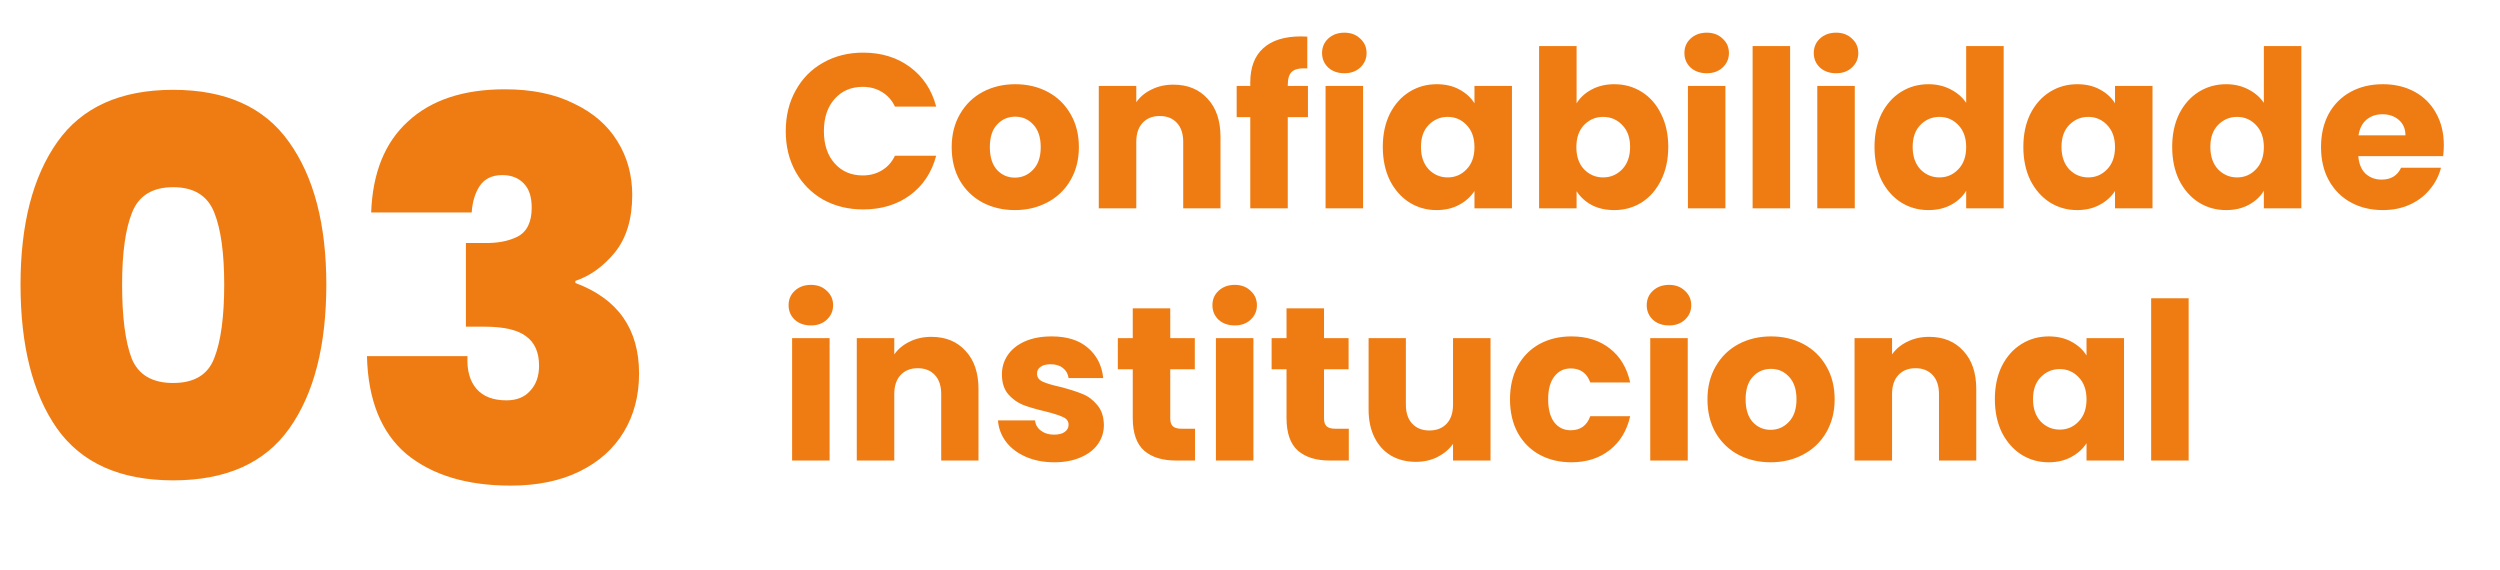
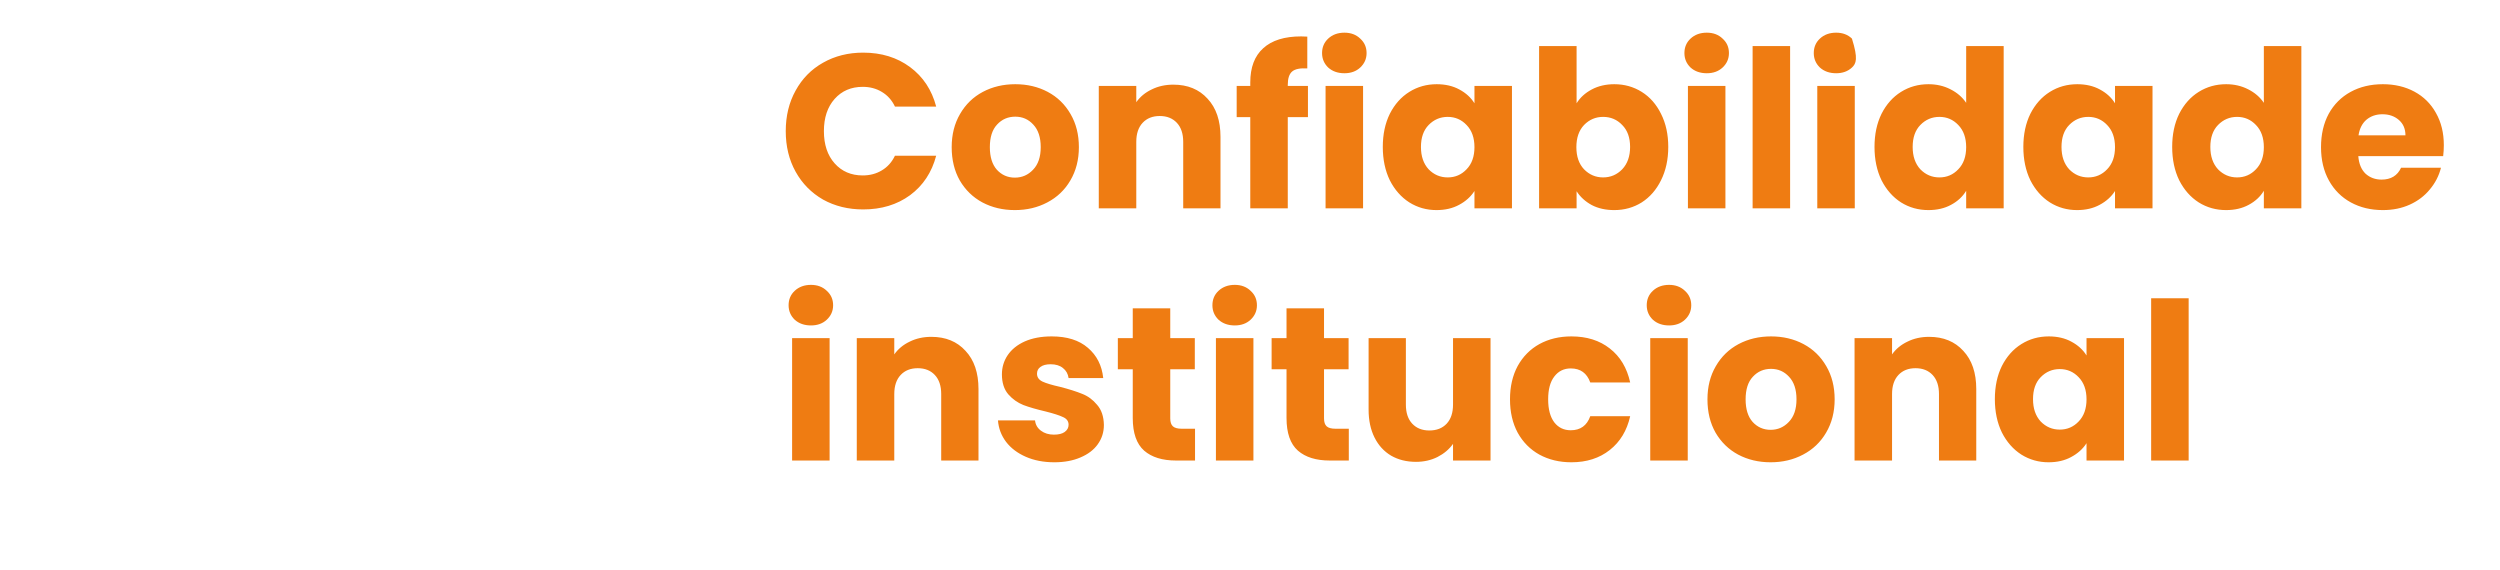
<svg xmlns="http://www.w3.org/2000/svg" width="228" height="52" viewBox="0 0 228 52" fill="none">
-   <path d="M71.66 11.96C71.66 10.573 71.96 9.34 72.56 8.26C73.16 7.167 73.993 6.32 75.06 5.72C76.14 5.107 77.36 4.8 78.72 4.8C80.387 4.8 81.813 5.24 83 6.12C84.187 7 84.98 8.2 85.38 9.72H81.62C81.34 9.133 80.94 8.687 80.42 8.38C79.913 8.073 79.333 7.92 78.68 7.92C77.627 7.92 76.773 8.287 76.12 9.02C75.467 9.753 75.14 10.733 75.14 11.96C75.14 13.187 75.467 14.167 76.12 14.9C76.773 15.633 77.627 16 78.68 16C79.333 16 79.913 15.847 80.42 15.54C80.94 15.233 81.34 14.787 81.62 14.2H85.38C84.98 15.72 84.187 16.92 83 17.8C81.813 18.667 80.387 19.1 78.72 19.1C77.36 19.1 76.14 18.8 75.06 18.2C73.993 17.587 73.16 16.74 72.56 15.66C71.96 14.58 71.66 13.347 71.66 11.96ZM92.554 19.16C91.461 19.16 90.474 18.927 89.594 18.46C88.728 17.993 88.041 17.327 87.534 16.46C87.041 15.593 86.794 14.58 86.794 13.42C86.794 12.273 87.048 11.267 87.554 10.4C88.061 9.52 88.754 8.847 89.634 8.38C90.514 7.913 91.501 7.68 92.594 7.68C93.688 7.68 94.674 7.913 95.554 8.38C96.434 8.847 97.128 9.52 97.634 10.4C98.141 11.267 98.394 12.273 98.394 13.42C98.394 14.567 98.134 15.58 97.614 16.46C97.108 17.327 96.408 17.993 95.514 18.46C94.634 18.927 93.648 19.16 92.554 19.16ZM92.554 16.2C93.208 16.2 93.761 15.96 94.214 15.48C94.681 15 94.914 14.313 94.914 13.42C94.914 12.527 94.688 11.84 94.234 11.36C93.794 10.88 93.248 10.64 92.594 10.64C91.928 10.64 91.374 10.88 90.934 11.36C90.494 11.827 90.274 12.513 90.274 13.42C90.274 14.313 90.488 15 90.914 15.48C91.354 15.96 91.901 16.2 92.554 16.2ZM107.009 7.72C108.315 7.72 109.355 8.147 110.129 9C110.915 9.84 111.309 11 111.309 12.48V19H107.909V12.94C107.909 12.193 107.715 11.613 107.329 11.2C106.942 10.787 106.422 10.58 105.769 10.58C105.115 10.58 104.595 10.787 104.209 11.2C103.822 11.613 103.629 12.193 103.629 12.94V19H100.209V7.84H103.629V9.32C103.975 8.827 104.442 8.44 105.029 8.16C105.615 7.867 106.275 7.72 107.009 7.72ZM119.285 10.68H117.445V19H114.025V10.68H112.785V7.84H114.025V7.52C114.025 6.147 114.419 5.107 115.205 4.4C115.992 3.68 117.145 3.32 118.665 3.32C118.919 3.32 119.105 3.327 119.225 3.34V6.24C118.572 6.2 118.112 6.293 117.845 6.52C117.579 6.747 117.445 7.153 117.445 7.74V7.84H119.285V10.68ZM122.612 6.68C122.012 6.68 121.519 6.507 121.132 6.16C120.759 5.8 120.572 5.36 120.572 4.84C120.572 4.307 120.759 3.867 121.132 3.52C121.519 3.16 122.012 2.98 122.612 2.98C123.199 2.98 123.679 3.16 124.052 3.52C124.439 3.867 124.632 4.307 124.632 4.84C124.632 5.36 124.439 5.8 124.052 6.16C123.679 6.507 123.199 6.68 122.612 6.68ZM124.312 7.84V19H120.892V7.84H124.312ZM126.111 13.4C126.111 12.253 126.324 11.247 126.751 10.38C127.191 9.513 127.784 8.847 128.531 8.38C129.277 7.913 130.111 7.68 131.031 7.68C131.817 7.68 132.504 7.84 133.091 8.16C133.691 8.48 134.151 8.9 134.471 9.42V7.84H137.891V19H134.471V17.42C134.137 17.94 133.671 18.36 133.071 18.68C132.484 19 131.797 19.16 131.011 19.16C130.104 19.16 129.277 18.927 128.531 18.46C127.784 17.98 127.191 17.307 126.751 16.44C126.324 15.56 126.111 14.547 126.111 13.4ZM134.471 13.42C134.471 12.567 134.231 11.893 133.751 11.4C133.284 10.907 132.711 10.66 132.031 10.66C131.351 10.66 130.771 10.907 130.291 11.4C129.824 11.88 129.591 12.547 129.591 13.4C129.591 14.253 129.824 14.933 130.291 15.44C130.771 15.933 131.351 16.18 132.031 16.18C132.711 16.18 133.284 15.933 133.751 15.44C134.231 14.947 134.471 14.273 134.471 13.42ZM143.785 9.42C144.105 8.9 144.565 8.48 145.165 8.16C145.765 7.84 146.452 7.68 147.225 7.68C148.145 7.68 148.978 7.913 149.725 8.38C150.472 8.847 151.058 9.513 151.485 10.38C151.925 11.247 152.145 12.253 152.145 13.4C152.145 14.547 151.925 15.56 151.485 16.44C151.058 17.307 150.472 17.98 149.725 18.46C148.978 18.927 148.145 19.16 147.225 19.16C146.438 19.16 145.752 19.007 145.165 18.7C144.578 18.38 144.118 17.96 143.785 17.44V19H140.365V4.2H143.785V9.42ZM148.665 13.4C148.665 12.547 148.425 11.88 147.945 11.4C147.478 10.907 146.898 10.66 146.205 10.66C145.525 10.66 144.945 10.907 144.465 11.4C143.998 11.893 143.765 12.567 143.765 13.42C143.765 14.273 143.998 14.947 144.465 15.44C144.945 15.933 145.525 16.18 146.205 16.18C146.885 16.18 147.465 15.933 147.945 15.44C148.425 14.933 148.665 14.253 148.665 13.4ZM155.659 6.68C155.059 6.68 154.566 6.507 154.179 6.16C153.806 5.8 153.619 5.36 153.619 4.84C153.619 4.307 153.806 3.867 154.179 3.52C154.566 3.16 155.059 2.98 155.659 2.98C156.246 2.98 156.726 3.16 157.099 3.52C157.486 3.867 157.679 4.307 157.679 4.84C157.679 5.36 157.486 5.8 157.099 6.16C156.726 6.507 156.246 6.68 155.659 6.68ZM157.359 7.84V19H153.939V7.84H157.359ZM163.258 4.2V19H159.838V4.2H163.258ZM167.456 6.68C166.856 6.68 166.363 6.507 165.976 6.16C165.603 5.8 165.416 5.36 165.416 4.84C165.416 4.307 165.603 3.867 165.976 3.52C166.363 3.16 166.856 2.98 167.456 2.98C168.043 2.98 168.523 3.16 168.896 3.52C169.283 3.867 169.476 4.307 169.476 4.84C169.476 5.36 169.283 5.8 168.896 6.16C168.523 6.507 168.043 6.68 167.456 6.68ZM169.156 7.84V19H165.736V7.84H169.156ZM170.955 13.4C170.955 12.253 171.168 11.247 171.595 10.38C172.035 9.513 172.628 8.847 173.375 8.38C174.121 7.913 174.955 7.68 175.875 7.68C176.608 7.68 177.275 7.833 177.875 8.14C178.488 8.447 178.968 8.86 179.315 9.38V4.2H182.735V19H179.315V17.4C178.995 17.933 178.535 18.36 177.935 18.68C177.348 19 176.661 19.16 175.875 19.16C174.955 19.16 174.121 18.927 173.375 18.46C172.628 17.98 172.035 17.307 171.595 16.44C171.168 15.56 170.955 14.547 170.955 13.4ZM179.315 13.42C179.315 12.567 179.075 11.893 178.595 11.4C178.128 10.907 177.555 10.66 176.875 10.66C176.195 10.66 175.615 10.907 175.135 11.4C174.668 11.88 174.435 12.547 174.435 13.4C174.435 14.253 174.668 14.933 175.135 15.44C175.615 15.933 176.195 16.18 176.875 16.18C177.555 16.18 178.128 15.933 178.595 15.44C179.075 14.947 179.315 14.273 179.315 13.42ZM184.529 13.4C184.529 12.253 184.742 11.247 185.169 10.38C185.609 9.513 186.202 8.847 186.949 8.38C187.695 7.913 188.529 7.68 189.449 7.68C190.235 7.68 190.922 7.84 191.509 8.16C192.109 8.48 192.569 8.9 192.889 9.42V7.84H196.309V19H192.889V17.42C192.555 17.94 192.089 18.36 191.489 18.68C190.902 19 190.215 19.16 189.429 19.16C188.522 19.16 187.695 18.927 186.949 18.46C186.202 17.98 185.609 17.307 185.169 16.44C184.742 15.56 184.529 14.547 184.529 13.4ZM192.889 13.42C192.889 12.567 192.649 11.893 192.169 11.4C191.702 10.907 191.129 10.66 190.449 10.66C189.769 10.66 189.189 10.907 188.709 11.4C188.242 11.88 188.009 12.547 188.009 13.4C188.009 14.253 188.242 14.933 188.709 15.44C189.189 15.933 189.769 16.18 190.449 16.18C191.129 16.18 191.702 15.933 192.169 15.44C192.649 14.947 192.889 14.273 192.889 13.42ZM198.103 13.4C198.103 12.253 198.316 11.247 198.743 10.38C199.183 9.513 199.776 8.847 200.523 8.38C201.27 7.913 202.103 7.68 203.023 7.68C203.756 7.68 204.423 7.833 205.023 8.14C205.636 8.447 206.116 8.86 206.463 9.38V4.2H209.883V19H206.463V17.4C206.143 17.933 205.683 18.36 205.083 18.68C204.496 19 203.81 19.16 203.023 19.16C202.103 19.16 201.27 18.927 200.523 18.46C199.776 17.98 199.183 17.307 198.743 16.44C198.316 15.56 198.103 14.547 198.103 13.4ZM206.463 13.42C206.463 12.567 206.223 11.893 205.743 11.4C205.276 10.907 204.703 10.66 204.023 10.66C203.343 10.66 202.763 10.907 202.283 11.4C201.816 11.88 201.583 12.547 201.583 13.4C201.583 14.253 201.816 14.933 202.283 15.44C202.763 15.933 203.343 16.18 204.023 16.18C204.703 16.18 205.276 15.933 205.743 15.44C206.223 14.947 206.463 14.273 206.463 13.42ZM222.877 13.24C222.877 13.56 222.857 13.893 222.817 14.24H215.077C215.131 14.933 215.351 15.467 215.737 15.84C216.137 16.2 216.624 16.38 217.197 16.38C218.051 16.38 218.644 16.02 218.977 15.3H222.617C222.431 16.033 222.091 16.693 221.597 17.28C221.117 17.867 220.511 18.327 219.777 18.66C219.044 18.993 218.224 19.16 217.317 19.16C216.224 19.16 215.251 18.927 214.397 18.46C213.544 17.993 212.877 17.327 212.397 16.46C211.917 15.593 211.677 14.58 211.677 13.42C211.677 12.26 211.911 11.247 212.377 10.38C212.857 9.513 213.524 8.847 214.377 8.38C215.231 7.913 216.211 7.68 217.317 7.68C218.397 7.68 219.357 7.907 220.197 8.36C221.037 8.813 221.691 9.46 222.157 10.3C222.637 11.14 222.877 12.12 222.877 13.24ZM219.377 12.34C219.377 11.753 219.177 11.287 218.777 10.94C218.377 10.593 217.877 10.42 217.277 10.42C216.704 10.42 216.217 10.587 215.817 10.92C215.431 11.253 215.191 11.727 215.097 12.34H219.377ZM73.96 29.68C73.36 29.68 72.867 29.507 72.48 29.16C72.107 28.8 71.92 28.36 71.92 27.84C71.92 27.307 72.107 26.867 72.48 26.52C72.867 26.16 73.36 25.98 73.96 25.98C74.547 25.98 75.027 26.16 75.4 26.52C75.787 26.867 75.98 27.307 75.98 27.84C75.98 28.36 75.787 28.8 75.4 29.16C75.027 29.507 74.547 29.68 73.96 29.68ZM75.66 30.84V42H72.24V30.84H75.66ZM84.938 30.72C86.245 30.72 87.285 31.147 88.058 32C88.845 32.84 89.238 34 89.238 35.48V42H85.838V35.94C85.838 35.193 85.645 34.613 85.258 34.2C84.872 33.787 84.352 33.58 83.698 33.58C83.045 33.58 82.525 33.787 82.138 34.2C81.752 34.613 81.558 35.193 81.558 35.94V42H78.138V30.84H81.558V32.32C81.905 31.827 82.372 31.44 82.958 31.16C83.545 30.867 84.205 30.72 84.938 30.72ZM96.155 42.16C95.182 42.16 94.315 41.993 93.555 41.66C92.795 41.327 92.195 40.873 91.755 40.3C91.315 39.713 91.068 39.06 91.015 38.34H94.395C94.435 38.727 94.615 39.04 94.935 39.28C95.255 39.52 95.648 39.64 96.115 39.64C96.542 39.64 96.868 39.56 97.095 39.4C97.335 39.227 97.455 39.007 97.455 38.74C97.455 38.42 97.288 38.187 96.955 38.04C96.622 37.88 96.082 37.707 95.335 37.52C94.535 37.333 93.868 37.14 93.335 36.94C92.802 36.727 92.342 36.4 91.955 35.96C91.568 35.507 91.375 34.9 91.375 34.14C91.375 33.5 91.548 32.92 91.895 32.4C92.255 31.867 92.775 31.447 93.455 31.14C94.148 30.833 94.968 30.68 95.915 30.68C97.315 30.68 98.415 31.027 99.215 31.72C100.028 32.413 100.495 33.333 100.615 34.48H97.455C97.402 34.093 97.228 33.787 96.935 33.56C96.655 33.333 96.282 33.22 95.815 33.22C95.415 33.22 95.108 33.3 94.895 33.46C94.682 33.607 94.575 33.813 94.575 34.08C94.575 34.4 94.742 34.64 95.075 34.8C95.422 34.96 95.955 35.12 96.675 35.28C97.502 35.493 98.175 35.707 98.695 35.92C99.215 36.12 99.668 36.453 100.055 36.92C100.455 37.373 100.662 37.987 100.675 38.76C100.675 39.413 100.488 40 100.115 40.52C99.755 41.027 99.228 41.427 98.535 41.72C97.855 42.013 97.062 42.16 96.155 42.16ZM108.987 39.1V42H107.247C106.007 42 105.041 41.7 104.347 41.1C103.654 40.487 103.307 39.493 103.307 38.12V33.68H101.947V30.84H103.307V28.12H106.727V30.84H108.967V33.68H106.727V38.16C106.727 38.493 106.807 38.733 106.967 38.88C107.127 39.027 107.394 39.1 107.767 39.1H108.987ZM112.612 29.68C112.012 29.68 111.519 29.507 111.132 29.16C110.759 28.8 110.572 28.36 110.572 27.84C110.572 27.307 110.759 26.867 111.132 26.52C111.519 26.16 112.012 25.98 112.612 25.98C113.199 25.98 113.679 26.16 114.052 26.52C114.439 26.867 114.632 27.307 114.632 27.84C114.632 28.36 114.439 28.8 114.052 29.16C113.679 29.507 113.199 29.68 112.612 29.68ZM114.312 30.84V42H110.892V30.84H114.312ZM123.011 39.1V42H121.271C120.031 42 119.064 41.7 118.371 41.1C117.677 40.487 117.331 39.493 117.331 38.12V33.68H115.971V30.84H117.331V28.12H120.751V30.84H122.991V33.68H120.751V38.16C120.751 38.493 120.831 38.733 120.991 38.88C121.151 39.027 121.417 39.1 121.791 39.1H123.011ZM135.936 30.84V42H132.516V40.48C132.169 40.973 131.696 41.373 131.096 41.68C130.509 41.973 129.856 42.12 129.136 42.12C128.282 42.12 127.529 41.933 126.876 41.56C126.222 41.173 125.716 40.62 125.356 39.9C124.996 39.18 124.816 38.333 124.816 37.36V30.84H128.216V36.9C128.216 37.647 128.409 38.227 128.796 38.64C129.182 39.053 129.702 39.26 130.356 39.26C131.022 39.26 131.549 39.053 131.936 38.64C132.322 38.227 132.516 37.647 132.516 36.9V30.84H135.936ZM137.712 36.42C137.712 35.26 137.946 34.247 138.412 33.38C138.892 32.513 139.552 31.847 140.392 31.38C141.246 30.913 142.219 30.68 143.312 30.68C144.712 30.68 145.879 31.047 146.812 31.78C147.759 32.513 148.379 33.547 148.672 34.88H145.032C144.726 34.027 144.132 33.6 143.252 33.6C142.626 33.6 142.126 33.847 141.752 34.34C141.379 34.82 141.192 35.513 141.192 36.42C141.192 37.327 141.379 38.027 141.752 38.52C142.126 39 142.626 39.24 143.252 39.24C144.132 39.24 144.726 38.813 145.032 37.96H148.672C148.379 39.267 147.759 40.293 146.812 41.04C145.866 41.787 144.699 42.16 143.312 42.16C142.219 42.16 141.246 41.927 140.392 41.46C139.552 40.993 138.892 40.327 138.412 39.46C137.946 38.593 137.712 37.58 137.712 36.42ZM152.222 29.68C151.622 29.68 151.128 29.507 150.742 29.16C150.368 28.8 150.182 28.36 150.182 27.84C150.182 27.307 150.368 26.867 150.742 26.52C151.128 26.16 151.622 25.98 152.222 25.98C152.808 25.98 153.288 26.16 153.662 26.52C154.048 26.867 154.242 27.307 154.242 27.84C154.242 28.36 154.048 28.8 153.662 29.16C153.288 29.507 152.808 29.68 152.222 29.68ZM153.922 30.84V42H150.502V30.84H153.922ZM161.48 42.16C160.387 42.16 159.4 41.927 158.52 41.46C157.653 40.993 156.967 40.327 156.46 39.46C155.967 38.593 155.72 37.58 155.72 36.42C155.72 35.273 155.973 34.267 156.48 33.4C156.987 32.52 157.68 31.847 158.56 31.38C159.44 30.913 160.427 30.68 161.52 30.68C162.613 30.68 163.6 30.913 164.48 31.38C165.36 31.847 166.053 32.52 166.56 33.4C167.067 34.267 167.32 35.273 167.32 36.42C167.32 37.567 167.06 38.58 166.54 39.46C166.033 40.327 165.333 40.993 164.44 41.46C163.56 41.927 162.573 42.16 161.48 42.16ZM161.48 39.2C162.133 39.2 162.687 38.96 163.14 38.48C163.607 38 163.84 37.313 163.84 36.42C163.84 35.527 163.613 34.84 163.16 34.36C162.72 33.88 162.173 33.64 161.52 33.64C160.853 33.64 160.3 33.88 159.86 34.36C159.42 34.827 159.2 35.513 159.2 36.42C159.2 37.313 159.413 38 159.84 38.48C160.28 38.96 160.827 39.2 161.48 39.2ZM175.935 30.72C177.241 30.72 178.281 31.147 179.055 32C179.841 32.84 180.235 34 180.235 35.48V42H176.835V35.94C176.835 35.193 176.641 34.613 176.255 34.2C175.868 33.787 175.348 33.58 174.695 33.58C174.041 33.58 173.521 33.787 173.135 34.2C172.748 34.613 172.555 35.193 172.555 35.94V42H169.135V30.84H172.555V32.32C172.901 31.827 173.368 31.44 173.955 31.16C174.541 30.867 175.201 30.72 175.935 30.72ZM181.931 36.4C181.931 35.253 182.144 34.247 182.571 33.38C183.011 32.513 183.604 31.847 184.351 31.38C185.098 30.913 185.931 30.68 186.851 30.68C187.638 30.68 188.324 30.84 188.911 31.16C189.511 31.48 189.971 31.9 190.291 32.42V30.84H193.711V42H190.291V40.42C189.958 40.94 189.491 41.36 188.891 41.68C188.304 42 187.618 42.16 186.831 42.16C185.924 42.16 185.098 41.927 184.351 41.46C183.604 40.98 183.011 40.307 182.571 39.44C182.144 38.56 181.931 37.547 181.931 36.4ZM190.291 36.42C190.291 35.567 190.051 34.893 189.571 34.4C189.104 33.907 188.531 33.66 187.851 33.66C187.171 33.66 186.591 33.907 186.111 34.4C185.644 34.88 185.411 35.547 185.411 36.4C185.411 37.253 185.644 37.933 186.111 38.44C186.591 38.933 187.171 39.18 187.851 39.18C188.531 39.18 189.104 38.933 189.571 38.44C190.051 37.947 190.291 37.273 190.291 36.42ZM199.605 27.2V42H196.185V27.2H199.605Z" fill="#EF7C12" />
-   <path d="M1.872 25.952C1.872 20.448 2.992 16.112 5.232 12.944C7.472 9.776 10.992 8.192 15.792 8.192C20.592 8.192 24.112 9.776 26.352 12.944C28.624 16.112 29.76 20.448 29.76 25.952C29.76 31.52 28.64 35.888 26.4 39.056C24.16 42.224 20.624 43.808 15.792 43.808C10.96 43.808 7.424 42.224 5.184 39.056C2.976 35.888 1.872 31.52 1.872 25.952ZM20.448 25.952C20.448 23.072 20.144 20.88 19.536 19.376C18.928 17.84 17.68 17.072 15.792 17.072C13.904 17.072 12.656 17.84 12.048 19.376C11.44 20.88 11.136 23.072 11.136 25.952C11.136 28.896 11.424 31.136 12 32.672C12.608 34.176 13.872 34.928 15.792 34.928C17.712 34.928 18.96 34.176 19.536 32.672C20.144 31.136 20.448 28.896 20.448 25.952ZM33.851 19.376C33.979 15.76 35.099 12.992 37.211 11.072C39.323 9.12 42.267 8.144 46.043 8.144C48.507 8.144 50.603 8.576 52.331 9.44C54.091 10.272 55.419 11.424 56.315 12.896C57.211 14.336 57.659 15.968 57.659 17.792C57.659 19.968 57.131 21.712 56.075 23.024C55.019 24.304 53.819 25.168 52.475 25.616V25.808C56.347 27.248 58.283 30 58.283 34.064C58.283 36.08 57.819 37.856 56.891 39.392C55.963 40.928 54.619 42.128 52.859 42.992C51.099 43.856 49.003 44.288 46.571 44.288C42.571 44.288 39.403 43.328 37.067 41.408C34.763 39.456 33.563 36.48 33.467 32.48H42.635C42.571 33.76 42.843 34.752 43.451 35.456C44.059 36.16 44.971 36.512 46.187 36.512C47.115 36.512 47.835 36.224 48.347 35.648C48.891 35.072 49.163 34.304 49.163 33.344C49.163 32.128 48.763 31.232 47.963 30.656C47.195 30.08 45.931 29.792 44.171 29.792H42.491V22.16H44.123C45.339 22.192 46.363 22 47.195 21.584C48.059 21.136 48.491 20.256 48.491 18.944C48.491 17.952 48.251 17.216 47.771 16.736C47.291 16.224 46.635 15.968 45.803 15.968C44.875 15.968 44.187 16.304 43.739 16.976C43.323 17.616 43.083 18.416 43.019 19.376H33.851Z" fill="#EF7C12" />
+   <path d="M71.66 11.96C71.66 10.573 71.96 9.34 72.56 8.26C73.16 7.167 73.993 6.32 75.06 5.72C76.14 5.107 77.36 4.8 78.72 4.8C80.387 4.8 81.813 5.24 83 6.12C84.187 7 84.98 8.2 85.38 9.72H81.62C81.34 9.133 80.94 8.687 80.42 8.38C79.913 8.073 79.333 7.92 78.68 7.92C77.627 7.92 76.773 8.287 76.12 9.02C75.467 9.753 75.14 10.733 75.14 11.96C75.14 13.187 75.467 14.167 76.12 14.9C76.773 15.633 77.627 16 78.68 16C79.333 16 79.913 15.847 80.42 15.54C80.94 15.233 81.34 14.787 81.62 14.2H85.38C84.98 15.72 84.187 16.92 83 17.8C81.813 18.667 80.387 19.1 78.72 19.1C77.36 19.1 76.14 18.8 75.06 18.2C73.993 17.587 73.16 16.74 72.56 15.66C71.96 14.58 71.66 13.347 71.66 11.96ZM92.554 19.16C91.461 19.16 90.474 18.927 89.594 18.46C88.728 17.993 88.041 17.327 87.534 16.46C87.041 15.593 86.794 14.58 86.794 13.42C86.794 12.273 87.048 11.267 87.554 10.4C88.061 9.52 88.754 8.847 89.634 8.38C90.514 7.913 91.501 7.68 92.594 7.68C93.688 7.68 94.674 7.913 95.554 8.38C96.434 8.847 97.128 9.52 97.634 10.4C98.141 11.267 98.394 12.273 98.394 13.42C98.394 14.567 98.134 15.58 97.614 16.46C97.108 17.327 96.408 17.993 95.514 18.46C94.634 18.927 93.648 19.16 92.554 19.16ZM92.554 16.2C93.208 16.2 93.761 15.96 94.214 15.48C94.681 15 94.914 14.313 94.914 13.42C94.914 12.527 94.688 11.84 94.234 11.36C93.794 10.88 93.248 10.64 92.594 10.64C91.928 10.64 91.374 10.88 90.934 11.36C90.494 11.827 90.274 12.513 90.274 13.42C90.274 14.313 90.488 15 90.914 15.48C91.354 15.96 91.901 16.2 92.554 16.2ZM107.009 7.72C108.315 7.72 109.355 8.147 110.129 9C110.915 9.84 111.309 11 111.309 12.48V19H107.909V12.94C107.909 12.193 107.715 11.613 107.329 11.2C106.942 10.787 106.422 10.58 105.769 10.58C105.115 10.58 104.595 10.787 104.209 11.2C103.822 11.613 103.629 12.193 103.629 12.94V19H100.209V7.84H103.629V9.32C103.975 8.827 104.442 8.44 105.029 8.16C105.615 7.867 106.275 7.72 107.009 7.72ZM119.285 10.68H117.445V19H114.025V10.68H112.785V7.84H114.025V7.52C114.025 6.147 114.419 5.107 115.205 4.4C115.992 3.68 117.145 3.32 118.665 3.32C118.919 3.32 119.105 3.327 119.225 3.34V6.24C118.572 6.2 118.112 6.293 117.845 6.52C117.579 6.747 117.445 7.153 117.445 7.74V7.84H119.285V10.68ZM122.612 6.68C122.012 6.68 121.519 6.507 121.132 6.16C120.759 5.8 120.572 5.36 120.572 4.84C120.572 4.307 120.759 3.867 121.132 3.52C121.519 3.16 122.012 2.98 122.612 2.98C123.199 2.98 123.679 3.16 124.052 3.52C124.439 3.867 124.632 4.307 124.632 4.84C124.632 5.36 124.439 5.8 124.052 6.16C123.679 6.507 123.199 6.68 122.612 6.68ZM124.312 7.84V19H120.892V7.84H124.312ZM126.111 13.4C126.111 12.253 126.324 11.247 126.751 10.38C127.191 9.513 127.784 8.847 128.531 8.38C129.277 7.913 130.111 7.68 131.031 7.68C131.817 7.68 132.504 7.84 133.091 8.16C133.691 8.48 134.151 8.9 134.471 9.42V7.84H137.891V19H134.471V17.42C134.137 17.94 133.671 18.36 133.071 18.68C132.484 19 131.797 19.16 131.011 19.16C130.104 19.16 129.277 18.927 128.531 18.46C127.784 17.98 127.191 17.307 126.751 16.44C126.324 15.56 126.111 14.547 126.111 13.4ZM134.471 13.42C134.471 12.567 134.231 11.893 133.751 11.4C133.284 10.907 132.711 10.66 132.031 10.66C131.351 10.66 130.771 10.907 130.291 11.4C129.824 11.88 129.591 12.547 129.591 13.4C129.591 14.253 129.824 14.933 130.291 15.44C130.771 15.933 131.351 16.18 132.031 16.18C132.711 16.18 133.284 15.933 133.751 15.44C134.231 14.947 134.471 14.273 134.471 13.42ZM143.785 9.42C144.105 8.9 144.565 8.48 145.165 8.16C145.765 7.84 146.452 7.68 147.225 7.68C148.145 7.68 148.978 7.913 149.725 8.38C150.472 8.847 151.058 9.513 151.485 10.38C151.925 11.247 152.145 12.253 152.145 13.4C152.145 14.547 151.925 15.56 151.485 16.44C151.058 17.307 150.472 17.98 149.725 18.46C148.978 18.927 148.145 19.16 147.225 19.16C146.438 19.16 145.752 19.007 145.165 18.7C144.578 18.38 144.118 17.96 143.785 17.44V19H140.365V4.2H143.785V9.42ZM148.665 13.4C148.665 12.547 148.425 11.88 147.945 11.4C147.478 10.907 146.898 10.66 146.205 10.66C145.525 10.66 144.945 10.907 144.465 11.4C143.998 11.893 143.765 12.567 143.765 13.42C143.765 14.273 143.998 14.947 144.465 15.44C144.945 15.933 145.525 16.18 146.205 16.18C146.885 16.18 147.465 15.933 147.945 15.44C148.425 14.933 148.665 14.253 148.665 13.4ZM155.659 6.68C155.059 6.68 154.566 6.507 154.179 6.16C153.806 5.8 153.619 5.36 153.619 4.84C153.619 4.307 153.806 3.867 154.179 3.52C154.566 3.16 155.059 2.98 155.659 2.98C156.246 2.98 156.726 3.16 157.099 3.52C157.486 3.867 157.679 4.307 157.679 4.84C157.679 5.36 157.486 5.8 157.099 6.16C156.726 6.507 156.246 6.68 155.659 6.68ZM157.359 7.84V19H153.939V7.84H157.359ZM163.258 4.2V19H159.838V4.2H163.258ZM167.456 6.68C166.856 6.68 166.363 6.507 165.976 6.16C165.603 5.8 165.416 5.36 165.416 4.84C165.416 4.307 165.603 3.867 165.976 3.52C166.363 3.16 166.856 2.98 167.456 2.98C168.043 2.98 168.523 3.16 168.896 3.52C169.476 5.36 169.283 5.8 168.896 6.16C168.523 6.507 168.043 6.68 167.456 6.68ZM169.156 7.84V19H165.736V7.84H169.156ZM170.955 13.4C170.955 12.253 171.168 11.247 171.595 10.38C172.035 9.513 172.628 8.847 173.375 8.38C174.121 7.913 174.955 7.68 175.875 7.68C176.608 7.68 177.275 7.833 177.875 8.14C178.488 8.447 178.968 8.86 179.315 9.38V4.2H182.735V19H179.315V17.4C178.995 17.933 178.535 18.36 177.935 18.68C177.348 19 176.661 19.16 175.875 19.16C174.955 19.16 174.121 18.927 173.375 18.46C172.628 17.98 172.035 17.307 171.595 16.44C171.168 15.56 170.955 14.547 170.955 13.4ZM179.315 13.42C179.315 12.567 179.075 11.893 178.595 11.4C178.128 10.907 177.555 10.66 176.875 10.66C176.195 10.66 175.615 10.907 175.135 11.4C174.668 11.88 174.435 12.547 174.435 13.4C174.435 14.253 174.668 14.933 175.135 15.44C175.615 15.933 176.195 16.18 176.875 16.18C177.555 16.18 178.128 15.933 178.595 15.44C179.075 14.947 179.315 14.273 179.315 13.42ZM184.529 13.4C184.529 12.253 184.742 11.247 185.169 10.38C185.609 9.513 186.202 8.847 186.949 8.38C187.695 7.913 188.529 7.68 189.449 7.68C190.235 7.68 190.922 7.84 191.509 8.16C192.109 8.48 192.569 8.9 192.889 9.42V7.84H196.309V19H192.889V17.42C192.555 17.94 192.089 18.36 191.489 18.68C190.902 19 190.215 19.16 189.429 19.16C188.522 19.16 187.695 18.927 186.949 18.46C186.202 17.98 185.609 17.307 185.169 16.44C184.742 15.56 184.529 14.547 184.529 13.4ZM192.889 13.42C192.889 12.567 192.649 11.893 192.169 11.4C191.702 10.907 191.129 10.66 190.449 10.66C189.769 10.66 189.189 10.907 188.709 11.4C188.242 11.88 188.009 12.547 188.009 13.4C188.009 14.253 188.242 14.933 188.709 15.44C189.189 15.933 189.769 16.18 190.449 16.18C191.129 16.18 191.702 15.933 192.169 15.44C192.649 14.947 192.889 14.273 192.889 13.42ZM198.103 13.4C198.103 12.253 198.316 11.247 198.743 10.38C199.183 9.513 199.776 8.847 200.523 8.38C201.27 7.913 202.103 7.68 203.023 7.68C203.756 7.68 204.423 7.833 205.023 8.14C205.636 8.447 206.116 8.86 206.463 9.38V4.2H209.883V19H206.463V17.4C206.143 17.933 205.683 18.36 205.083 18.68C204.496 19 203.81 19.16 203.023 19.16C202.103 19.16 201.27 18.927 200.523 18.46C199.776 17.98 199.183 17.307 198.743 16.44C198.316 15.56 198.103 14.547 198.103 13.4ZM206.463 13.42C206.463 12.567 206.223 11.893 205.743 11.4C205.276 10.907 204.703 10.66 204.023 10.66C203.343 10.66 202.763 10.907 202.283 11.4C201.816 11.88 201.583 12.547 201.583 13.4C201.583 14.253 201.816 14.933 202.283 15.44C202.763 15.933 203.343 16.18 204.023 16.18C204.703 16.18 205.276 15.933 205.743 15.44C206.223 14.947 206.463 14.273 206.463 13.42ZM222.877 13.24C222.877 13.56 222.857 13.893 222.817 14.24H215.077C215.131 14.933 215.351 15.467 215.737 15.84C216.137 16.2 216.624 16.38 217.197 16.38C218.051 16.38 218.644 16.02 218.977 15.3H222.617C222.431 16.033 222.091 16.693 221.597 17.28C221.117 17.867 220.511 18.327 219.777 18.66C219.044 18.993 218.224 19.16 217.317 19.16C216.224 19.16 215.251 18.927 214.397 18.46C213.544 17.993 212.877 17.327 212.397 16.46C211.917 15.593 211.677 14.58 211.677 13.42C211.677 12.26 211.911 11.247 212.377 10.38C212.857 9.513 213.524 8.847 214.377 8.38C215.231 7.913 216.211 7.68 217.317 7.68C218.397 7.68 219.357 7.907 220.197 8.36C221.037 8.813 221.691 9.46 222.157 10.3C222.637 11.14 222.877 12.12 222.877 13.24ZM219.377 12.34C219.377 11.753 219.177 11.287 218.777 10.94C218.377 10.593 217.877 10.42 217.277 10.42C216.704 10.42 216.217 10.587 215.817 10.92C215.431 11.253 215.191 11.727 215.097 12.34H219.377ZM73.96 29.68C73.36 29.68 72.867 29.507 72.48 29.16C72.107 28.8 71.92 28.36 71.92 27.84C71.92 27.307 72.107 26.867 72.48 26.52C72.867 26.16 73.36 25.98 73.96 25.98C74.547 25.98 75.027 26.16 75.4 26.52C75.787 26.867 75.98 27.307 75.98 27.84C75.98 28.36 75.787 28.8 75.4 29.16C75.027 29.507 74.547 29.68 73.96 29.68ZM75.66 30.84V42H72.24V30.84H75.66ZM84.938 30.72C86.245 30.72 87.285 31.147 88.058 32C88.845 32.84 89.238 34 89.238 35.48V42H85.838V35.94C85.838 35.193 85.645 34.613 85.258 34.2C84.872 33.787 84.352 33.58 83.698 33.58C83.045 33.58 82.525 33.787 82.138 34.2C81.752 34.613 81.558 35.193 81.558 35.94V42H78.138V30.84H81.558V32.32C81.905 31.827 82.372 31.44 82.958 31.16C83.545 30.867 84.205 30.72 84.938 30.72ZM96.155 42.16C95.182 42.16 94.315 41.993 93.555 41.66C92.795 41.327 92.195 40.873 91.755 40.3C91.315 39.713 91.068 39.06 91.015 38.34H94.395C94.435 38.727 94.615 39.04 94.935 39.28C95.255 39.52 95.648 39.64 96.115 39.64C96.542 39.64 96.868 39.56 97.095 39.4C97.335 39.227 97.455 39.007 97.455 38.74C97.455 38.42 97.288 38.187 96.955 38.04C96.622 37.88 96.082 37.707 95.335 37.52C94.535 37.333 93.868 37.14 93.335 36.94C92.802 36.727 92.342 36.4 91.955 35.96C91.568 35.507 91.375 34.9 91.375 34.14C91.375 33.5 91.548 32.92 91.895 32.4C92.255 31.867 92.775 31.447 93.455 31.14C94.148 30.833 94.968 30.68 95.915 30.68C97.315 30.68 98.415 31.027 99.215 31.72C100.028 32.413 100.495 33.333 100.615 34.48H97.455C97.402 34.093 97.228 33.787 96.935 33.56C96.655 33.333 96.282 33.22 95.815 33.22C95.415 33.22 95.108 33.3 94.895 33.46C94.682 33.607 94.575 33.813 94.575 34.08C94.575 34.4 94.742 34.64 95.075 34.8C95.422 34.96 95.955 35.12 96.675 35.28C97.502 35.493 98.175 35.707 98.695 35.92C99.215 36.12 99.668 36.453 100.055 36.92C100.455 37.373 100.662 37.987 100.675 38.76C100.675 39.413 100.488 40 100.115 40.52C99.755 41.027 99.228 41.427 98.535 41.72C97.855 42.013 97.062 42.16 96.155 42.16ZM108.987 39.1V42H107.247C106.007 42 105.041 41.7 104.347 41.1C103.654 40.487 103.307 39.493 103.307 38.12V33.68H101.947V30.84H103.307V28.12H106.727V30.84H108.967V33.68H106.727V38.16C106.727 38.493 106.807 38.733 106.967 38.88C107.127 39.027 107.394 39.1 107.767 39.1H108.987ZM112.612 29.68C112.012 29.68 111.519 29.507 111.132 29.16C110.759 28.8 110.572 28.36 110.572 27.84C110.572 27.307 110.759 26.867 111.132 26.52C111.519 26.16 112.012 25.98 112.612 25.98C113.199 25.98 113.679 26.16 114.052 26.52C114.439 26.867 114.632 27.307 114.632 27.84C114.632 28.36 114.439 28.8 114.052 29.16C113.679 29.507 113.199 29.68 112.612 29.68ZM114.312 30.84V42H110.892V30.84H114.312ZM123.011 39.1V42H121.271C120.031 42 119.064 41.7 118.371 41.1C117.677 40.487 117.331 39.493 117.331 38.12V33.68H115.971V30.84H117.331V28.12H120.751V30.84H122.991V33.68H120.751V38.16C120.751 38.493 120.831 38.733 120.991 38.88C121.151 39.027 121.417 39.1 121.791 39.1H123.011ZM135.936 30.84V42H132.516V40.48C132.169 40.973 131.696 41.373 131.096 41.68C130.509 41.973 129.856 42.12 129.136 42.12C128.282 42.12 127.529 41.933 126.876 41.56C126.222 41.173 125.716 40.62 125.356 39.9C124.996 39.18 124.816 38.333 124.816 37.36V30.84H128.216V36.9C128.216 37.647 128.409 38.227 128.796 38.64C129.182 39.053 129.702 39.26 130.356 39.26C131.022 39.26 131.549 39.053 131.936 38.64C132.322 38.227 132.516 37.647 132.516 36.9V30.84H135.936ZM137.712 36.42C137.712 35.26 137.946 34.247 138.412 33.38C138.892 32.513 139.552 31.847 140.392 31.38C141.246 30.913 142.219 30.68 143.312 30.68C144.712 30.68 145.879 31.047 146.812 31.78C147.759 32.513 148.379 33.547 148.672 34.88H145.032C144.726 34.027 144.132 33.6 143.252 33.6C142.626 33.6 142.126 33.847 141.752 34.34C141.379 34.82 141.192 35.513 141.192 36.42C141.192 37.327 141.379 38.027 141.752 38.52C142.126 39 142.626 39.24 143.252 39.24C144.132 39.24 144.726 38.813 145.032 37.96H148.672C148.379 39.267 147.759 40.293 146.812 41.04C145.866 41.787 144.699 42.16 143.312 42.16C142.219 42.16 141.246 41.927 140.392 41.46C139.552 40.993 138.892 40.327 138.412 39.46C137.946 38.593 137.712 37.58 137.712 36.42ZM152.222 29.68C151.622 29.68 151.128 29.507 150.742 29.16C150.368 28.8 150.182 28.36 150.182 27.84C150.182 27.307 150.368 26.867 150.742 26.52C151.128 26.16 151.622 25.98 152.222 25.98C152.808 25.98 153.288 26.16 153.662 26.52C154.048 26.867 154.242 27.307 154.242 27.84C154.242 28.36 154.048 28.8 153.662 29.16C153.288 29.507 152.808 29.68 152.222 29.68ZM153.922 30.84V42H150.502V30.84H153.922ZM161.48 42.16C160.387 42.16 159.4 41.927 158.52 41.46C157.653 40.993 156.967 40.327 156.46 39.46C155.967 38.593 155.72 37.58 155.72 36.42C155.72 35.273 155.973 34.267 156.48 33.4C156.987 32.52 157.68 31.847 158.56 31.38C159.44 30.913 160.427 30.68 161.52 30.68C162.613 30.68 163.6 30.913 164.48 31.38C165.36 31.847 166.053 32.52 166.56 33.4C167.067 34.267 167.32 35.273 167.32 36.42C167.32 37.567 167.06 38.58 166.54 39.46C166.033 40.327 165.333 40.993 164.44 41.46C163.56 41.927 162.573 42.16 161.48 42.16ZM161.48 39.2C162.133 39.2 162.687 38.96 163.14 38.48C163.607 38 163.84 37.313 163.84 36.42C163.84 35.527 163.613 34.84 163.16 34.36C162.72 33.88 162.173 33.64 161.52 33.64C160.853 33.64 160.3 33.88 159.86 34.36C159.42 34.827 159.2 35.513 159.2 36.42C159.2 37.313 159.413 38 159.84 38.48C160.28 38.96 160.827 39.2 161.48 39.2ZM175.935 30.72C177.241 30.72 178.281 31.147 179.055 32C179.841 32.84 180.235 34 180.235 35.48V42H176.835V35.94C176.835 35.193 176.641 34.613 176.255 34.2C175.868 33.787 175.348 33.58 174.695 33.58C174.041 33.58 173.521 33.787 173.135 34.2C172.748 34.613 172.555 35.193 172.555 35.94V42H169.135V30.84H172.555V32.32C172.901 31.827 173.368 31.44 173.955 31.16C174.541 30.867 175.201 30.72 175.935 30.72ZM181.931 36.4C181.931 35.253 182.144 34.247 182.571 33.38C183.011 32.513 183.604 31.847 184.351 31.38C185.098 30.913 185.931 30.68 186.851 30.68C187.638 30.68 188.324 30.84 188.911 31.16C189.511 31.48 189.971 31.9 190.291 32.42V30.84H193.711V42H190.291V40.42C189.958 40.94 189.491 41.36 188.891 41.68C188.304 42 187.618 42.16 186.831 42.16C185.924 42.16 185.098 41.927 184.351 41.46C183.604 40.98 183.011 40.307 182.571 39.44C182.144 38.56 181.931 37.547 181.931 36.4ZM190.291 36.42C190.291 35.567 190.051 34.893 189.571 34.4C189.104 33.907 188.531 33.66 187.851 33.66C187.171 33.66 186.591 33.907 186.111 34.4C185.644 34.88 185.411 35.547 185.411 36.4C185.411 37.253 185.644 37.933 186.111 38.44C186.591 38.933 187.171 39.18 187.851 39.18C188.531 39.18 189.104 38.933 189.571 38.44C190.051 37.947 190.291 37.273 190.291 36.42ZM199.605 27.2V42H196.185V27.2H199.605Z" fill="#EF7C12" />
</svg>